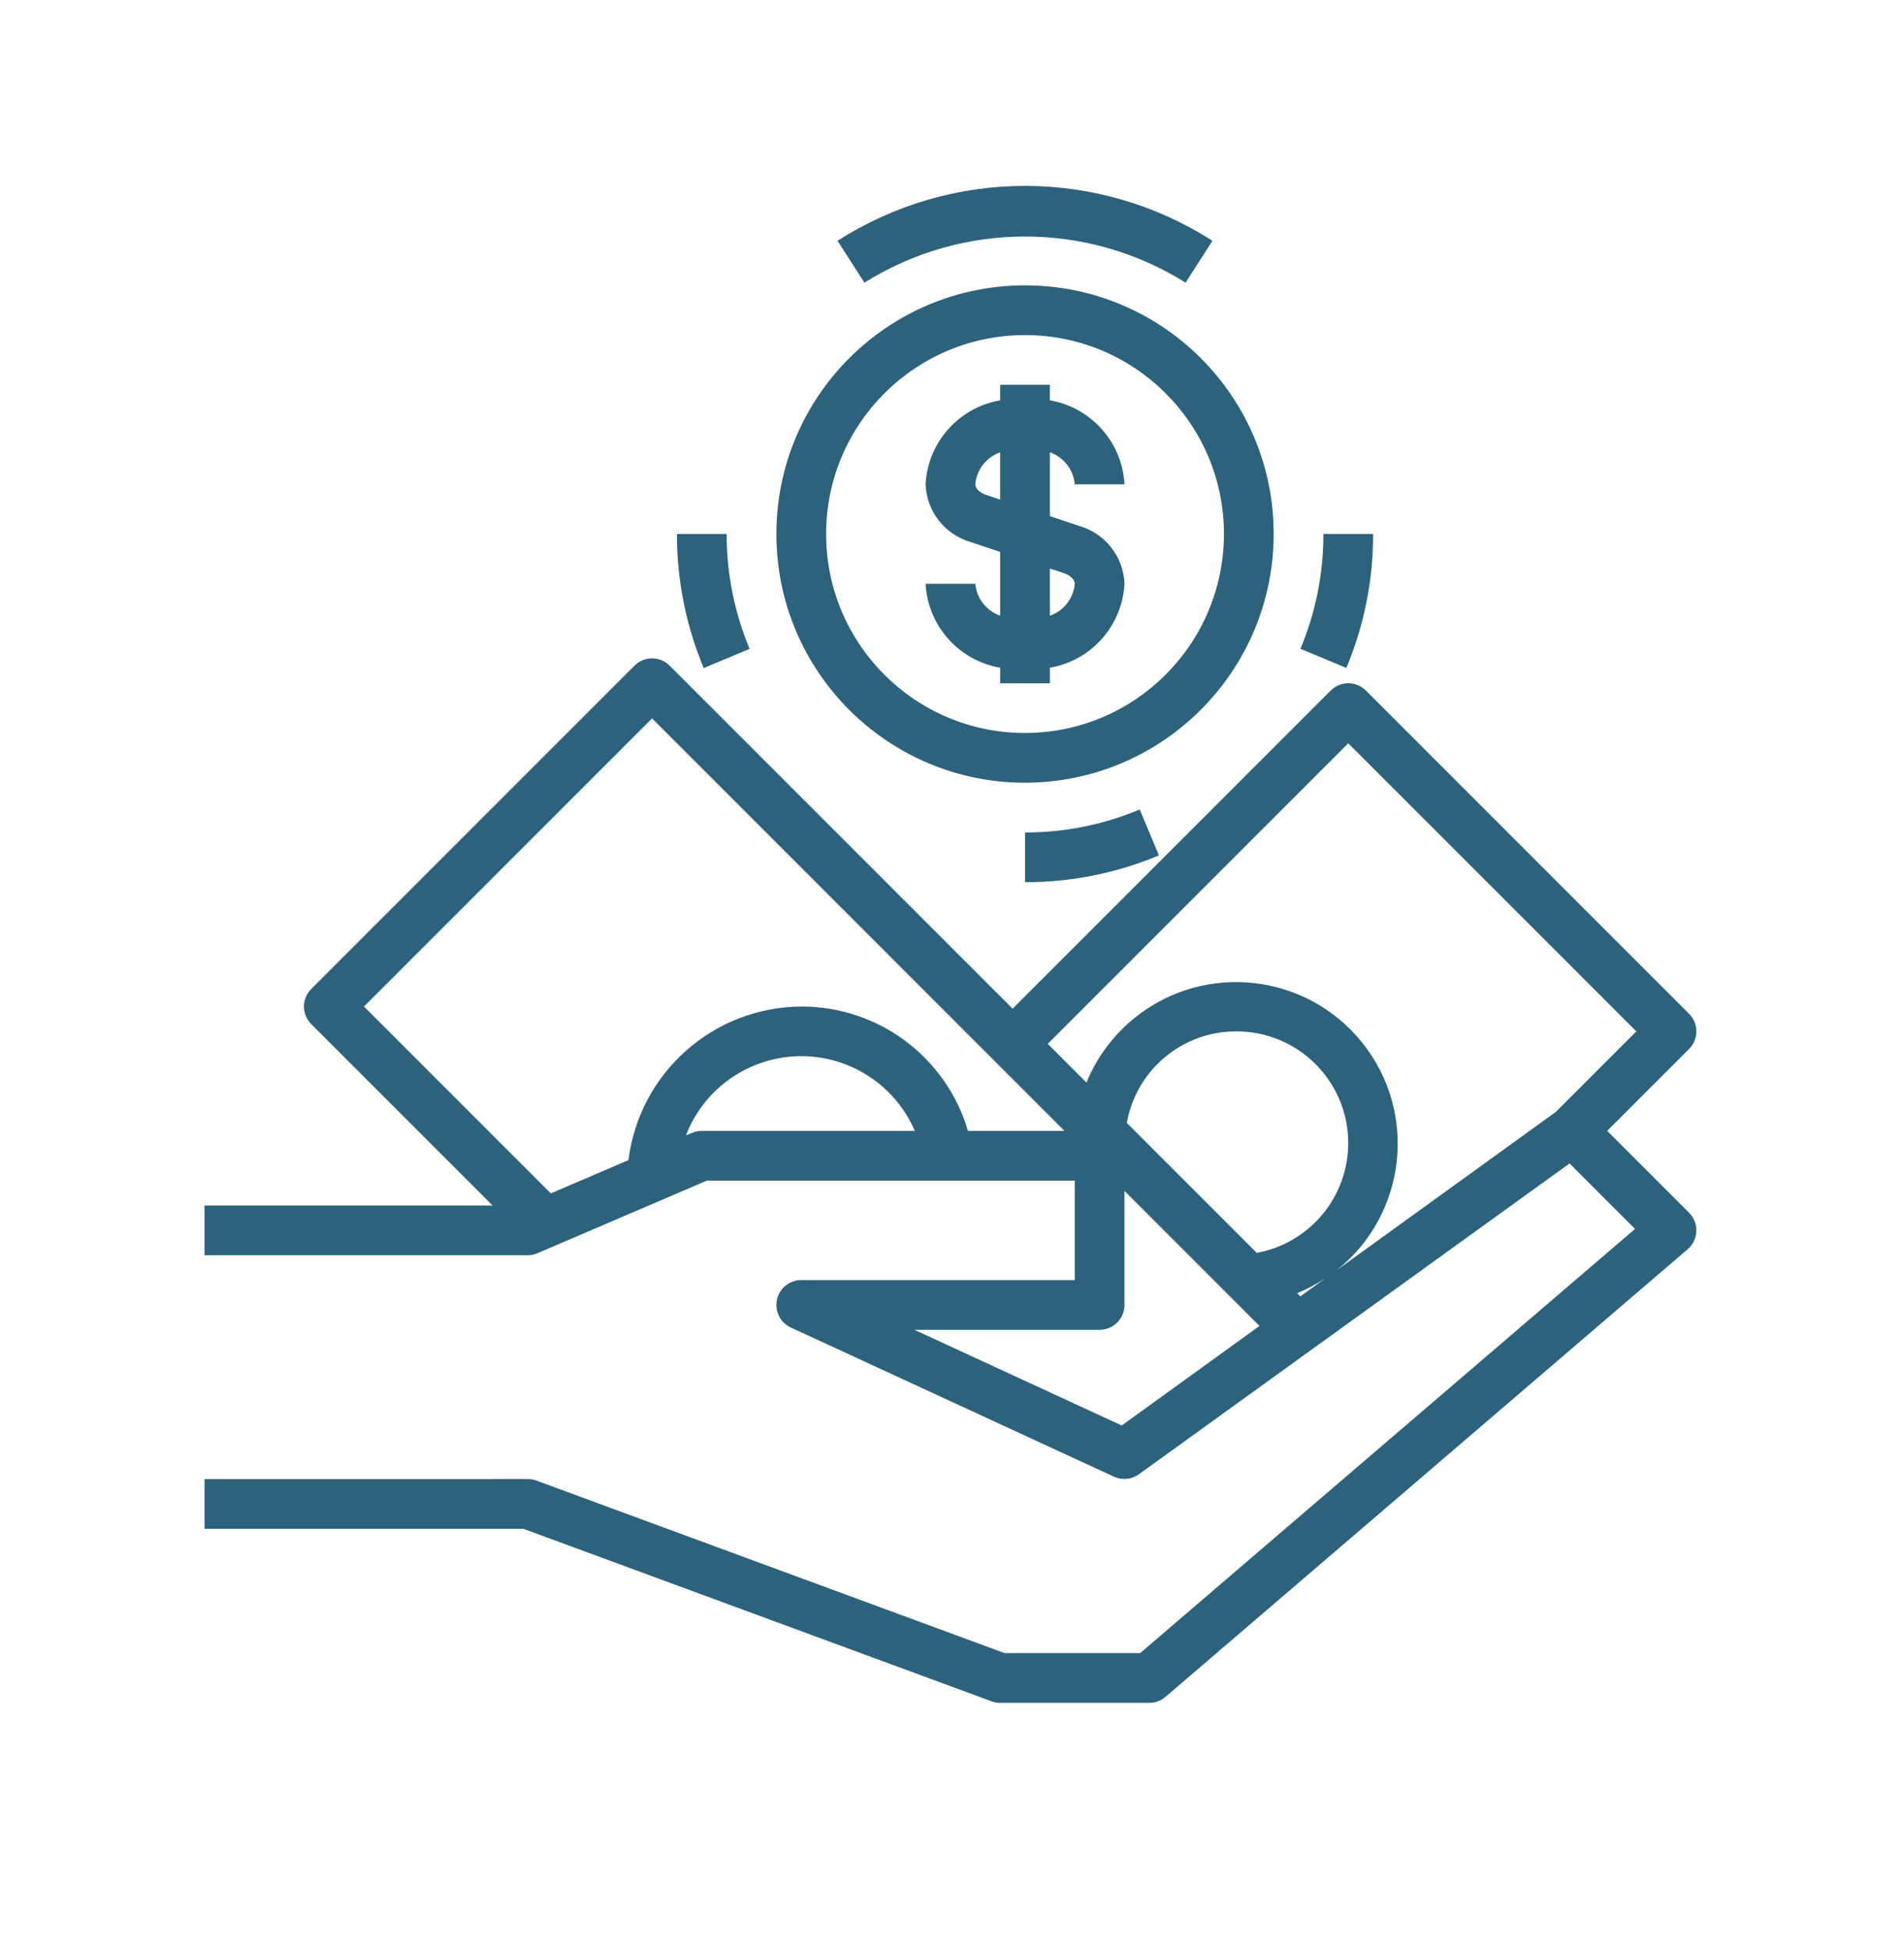
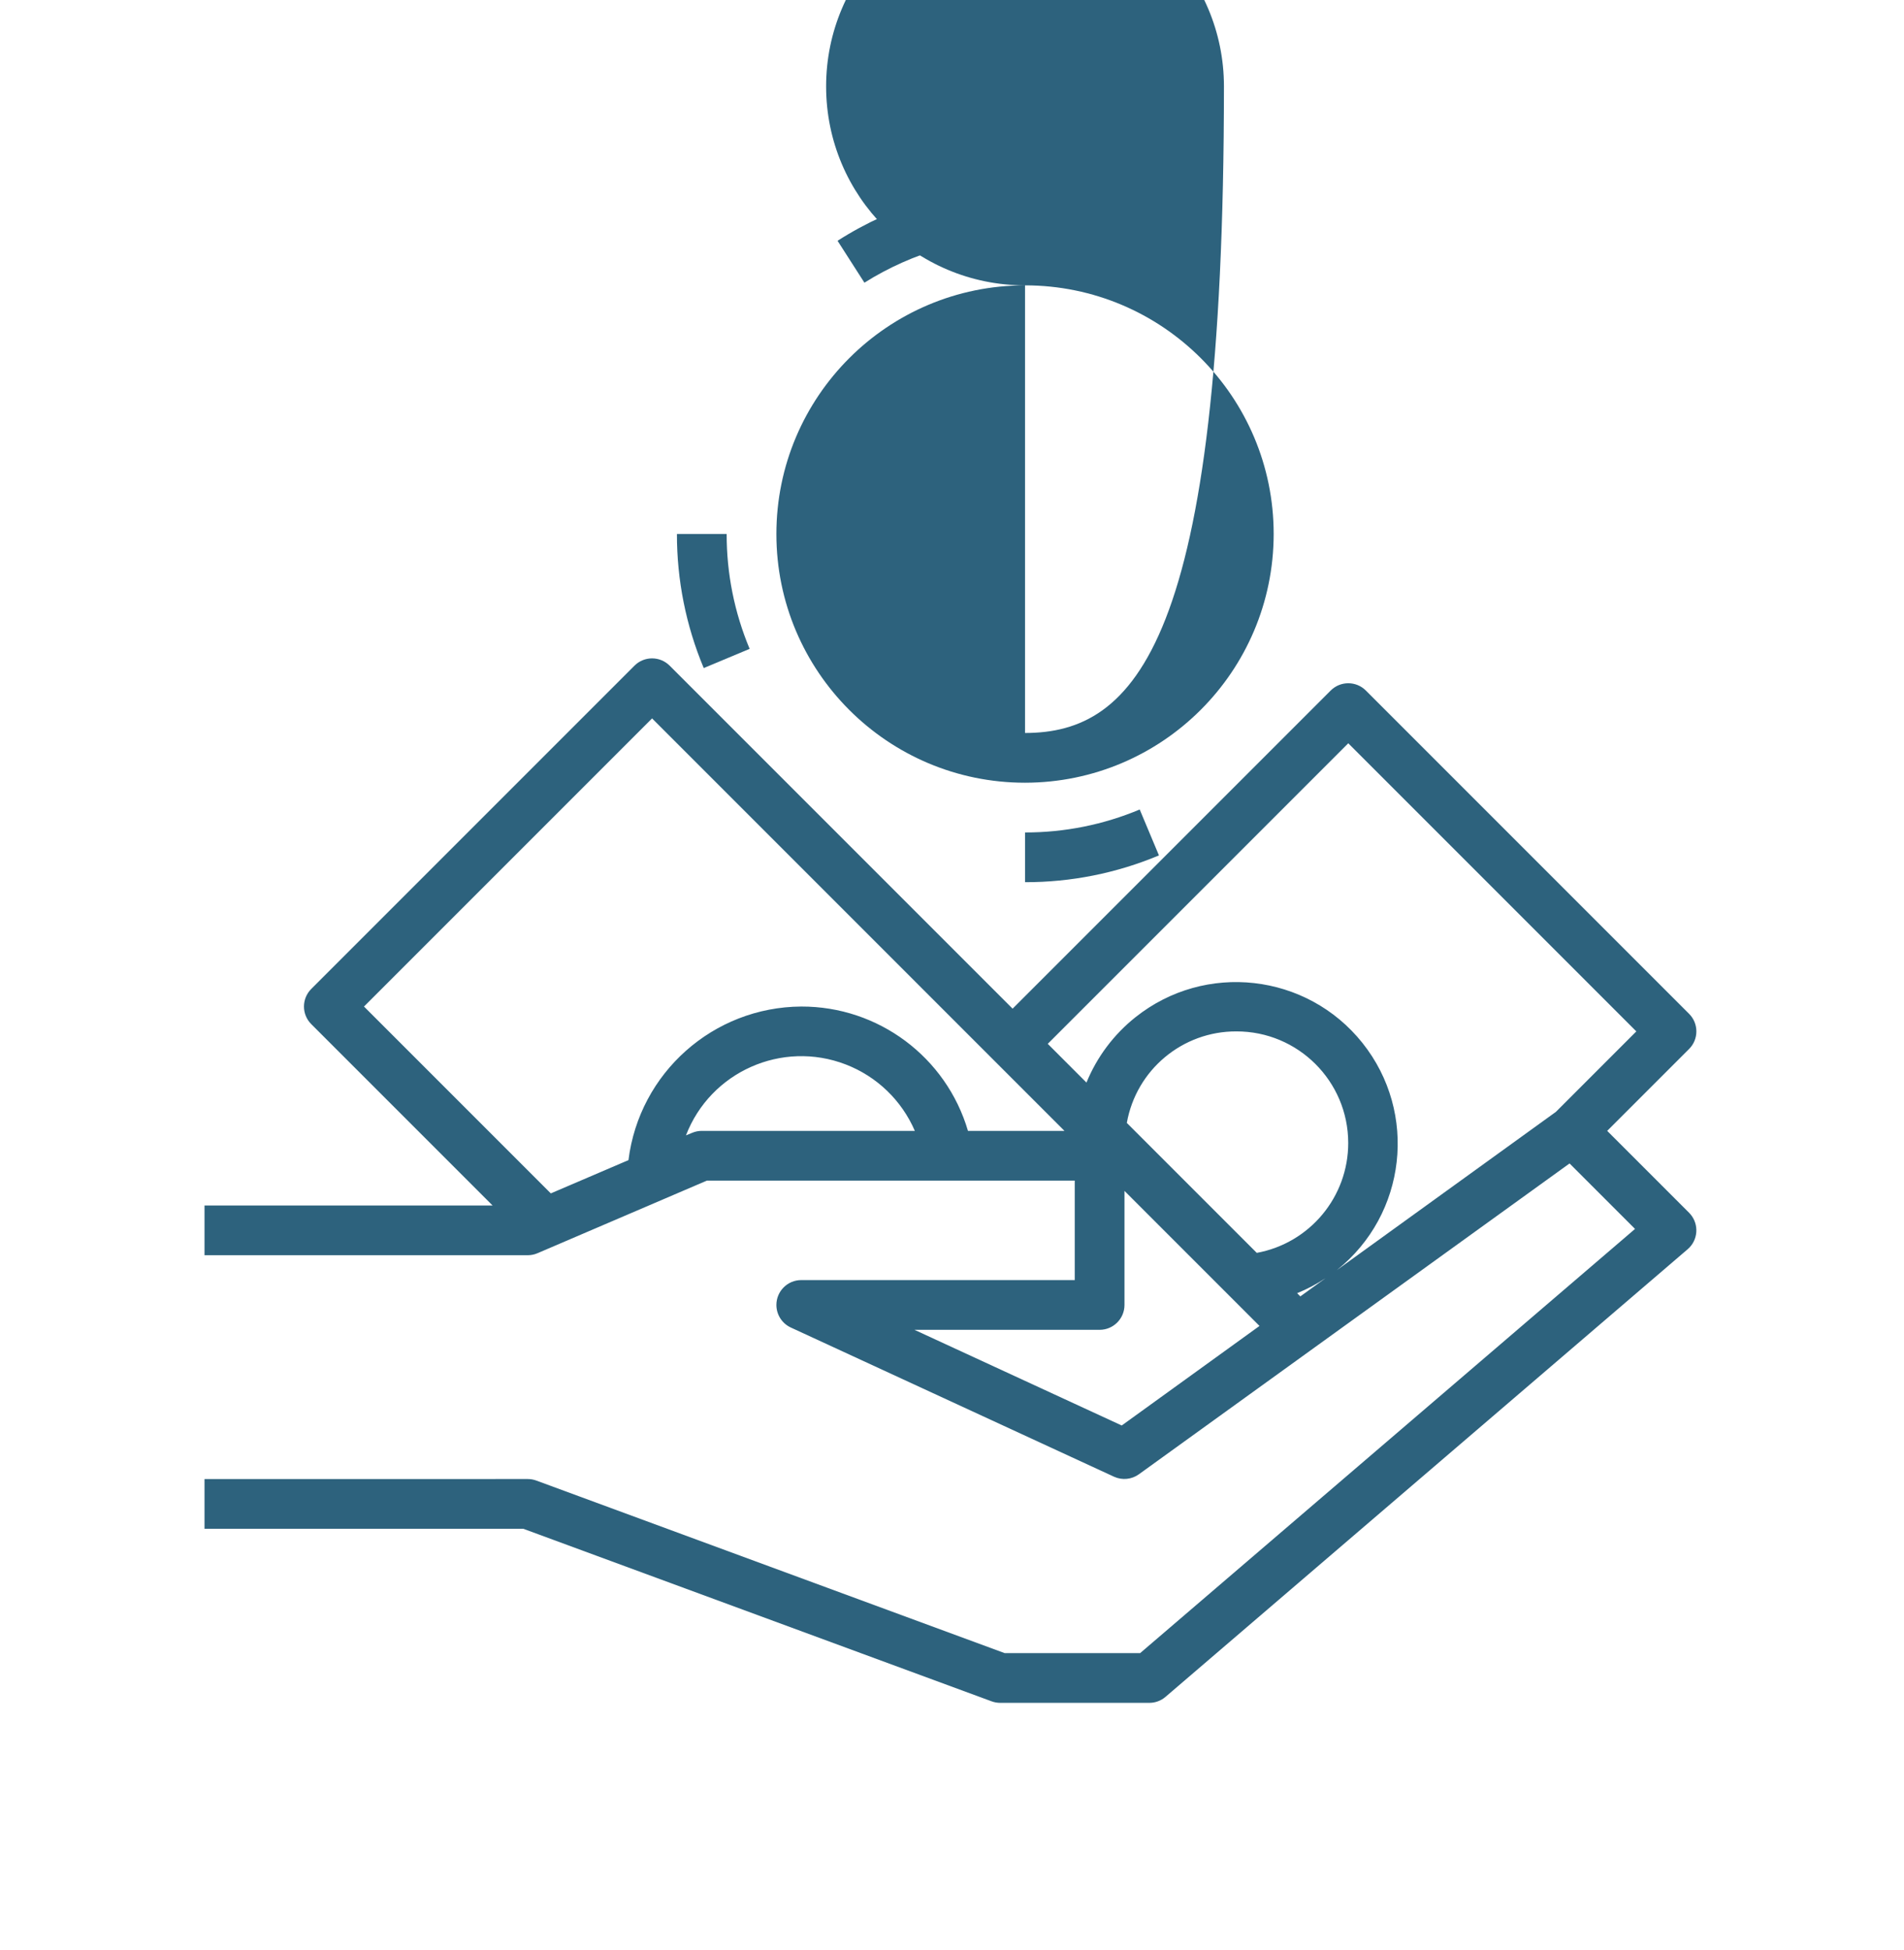
<svg xmlns="http://www.w3.org/2000/svg" id="Capa_1" x="0px" y="0px" viewBox="0 0 437.354 447.911" style="enable-background:new 0 0 437.354 447.911;" xml:space="preserve">
  <style type="text/css"> .st0{fill:#2D627D;} .st1{fill:#2D627D;stroke:#2D627D;stroke-width:6;stroke-linecap:round;stroke-linejoin:round;stroke-miterlimit:10;} .st2{fill:none;} .st3{fill:#2D627D;stroke:#2D627D;stroke-width:10;stroke-miterlimit:10;} </style>
  <g>
    <g>
      <g>
        <path class="st0" d="M192.389,55.302l6.168,9.618c22.561-14.133,51.214-14.133,73.774,0l6.168-9.618 C252.256,38.495,218.632,38.495,192.389,55.302z" />
      </g>
    </g>
    <g>
      <g>
        <path class="st0" d="M166.916,122.651h-11.423c-0.016,10.567,2.077,21.031,6.157,30.779l10.543-4.409 C168.695,140.67,166.901,131.705,166.916,122.651z" />
      </g>
    </g>
    <g>
      <g>
        <path class="st0" d="M261.794,185.916c-8.341,3.497-17.297,5.289-26.341,5.272v11.423c10.561,0.02,21.02-2.071,30.762-6.151 L261.794,185.916z" />
      </g>
    </g>
    <g>
      <g>
-         <path class="st0" d="M303.99,122.651c0.016,9.048-1.777,18.007-5.272,26.352l10.543,4.409c4.079-9.742,6.171-20.201,6.151-30.762 C315.413,122.651,303.99,122.651,303.99,122.651z" />
+         </g>
+     </g>
+     <g>
+       <g>
+         <path class="st0" d="M235.453,65.537c-31.543,0-57.114,25.571-57.114,57.114s25.571,57.114,57.114,57.114 c31.529-0.035,57.08-25.585,57.114-57.114C292.567,91.108,266.996,65.537,235.453,65.537z c-25.234,0-45.691-20.457-45.691-45.691s20.457-45.691,45.691-45.691s45.691,20.457,45.691,45.691 C281.116,147.874,260.676,168.314,235.453,168.342z" />
      </g>
    </g>
    <g>
      <g>
-         <path class="st0" d="M235.453,65.537c-31.543,0-57.114,25.571-57.114,57.114s25.571,57.114,57.114,57.114 c31.529-0.035,57.08-25.585,57.114-57.114C292.567,91.108,266.996,65.537,235.453,65.537z M235.453,168.342 c-25.234,0-45.691-20.457-45.691-45.691s20.457-45.691,45.691-45.691s45.691,20.457,45.691,45.691 C281.116,147.874,260.676,168.314,235.453,168.342z" />
-       </g>
-     </g>
-     <g>
-       <g>
-         <path class="st0" d="M248.018,120.829l-6.854-2.285v-14.656c3.181,1.11,5.417,3.982,5.711,7.339h11.423 c-0.51-9.639-7.622-17.642-17.134-19.282v-3.564h-11.423v3.564c-9.512,1.64-16.624,9.643-17.134,19.282 c0.224,6.165,4.364,11.499,10.281,13.245l6.854,2.285v14.644c-3.178-1.109-5.412-3.975-5.711-7.328h-11.423 c0.51,9.639,7.622,17.642,17.134,19.282v3.564h11.423v-3.564c9.512-1.64,16.624-9.643,17.134-19.282 C258.074,127.908,253.935,122.576,248.018,120.829z M229.741,114.74l-3.256-1.097c-1.445-0.485-2.456-1.479-2.456-2.416 c0.295-3.357,2.53-6.229,5.711-7.339V114.74z M241.164,141.413v-10.852l3.256,1.097c1.445,0.485,2.456,1.479,2.456,2.416 C246.581,137.43,244.345,140.303,241.164,141.413z" />
-       </g>
+         </g>
    </g>
    <g>
      <g>
        <path class="st0" d="M387.988,278.532l-18.808-18.808l18.808-18.808c2.23-2.23,2.23-5.846,0-8.076l-74.248-74.248 c-2.23-2.23-5.846-2.23-8.076,0l-73.066,73.066l-78.778-78.778c-2.23-2.23-5.846-2.23-8.076,0L71.495,227.13 c-2.23,2.23-2.23,5.846,0,8.076l41.653,41.653H46.976v11.423h74.248c0.774,0.002,1.54-0.156,2.25-0.463l38.9-16.672h84.5v22.846 H184.05c-3.154,0-5.711,2.557-5.711,5.711c0,2.228,1.296,4.253,3.318,5.186l74.248,34.269c1.868,0.85,4.049,0.632,5.711-0.571 l98.916-71.381l15.038,15.038l-113.674,97.42h-31.133l-107.563-39.626c-0.633-0.233-1.301-0.353-1.976-0.354H46.976v11.423 h73.226l107.563,39.626c0.633,0.234,1.301,0.353,1.976,0.354h34.268c1.363,0.001,2.68-0.487,3.712-1.376l119.94-102.806 c2.395-2.053,2.674-5.658,0.621-8.053C388.189,278.742,388.09,278.635,387.988,278.532z M161.204,259.725 c-0.774-0.002-1.54,0.155-2.25,0.463l-1.388,0.571c5.639-14.634,22.075-21.926,36.709-16.287 c7.124,2.745,12.841,8.243,15.865,15.253H161.204z M222.345,259.725c-5-16.971-20.603-28.606-38.295-28.557 c-20.211,0.121-37.196,15.217-39.689,35.274l-17.837,7.642l-42.916-42.916l66.172-66.172l94.73,94.73H222.345z M257.664,327.388 l-47.61-21.972h42.533c3.154,0,5.711-2.557,5.711-5.711v-26.193l31.013,31.013L257.664,327.388z M258.835,257.897 c2.163-12.192,12.782-21.062,25.165-21.018c14.163-0.026,25.665,11.434,25.691,25.597c0.023,12.392-8.82,23.028-21.008,25.269 L258.835,257.897z M297.953,297.003c2.292-0.93,4.482-2.089,6.543-3.455l-5.806,4.191L297.953,297.003z M357.397,255.356 l-50.329,36.353c16.034-12.778,18.674-36.135,5.896-52.17c-12.778-16.034-36.135-18.674-52.17-5.896 c-4.962,3.954-8.828,9.115-11.229,14.99l-8.893-8.898l69.028-69.028l66.172,66.172L357.397,255.356z" />
      </g>
    </g>
  </g>
</svg>